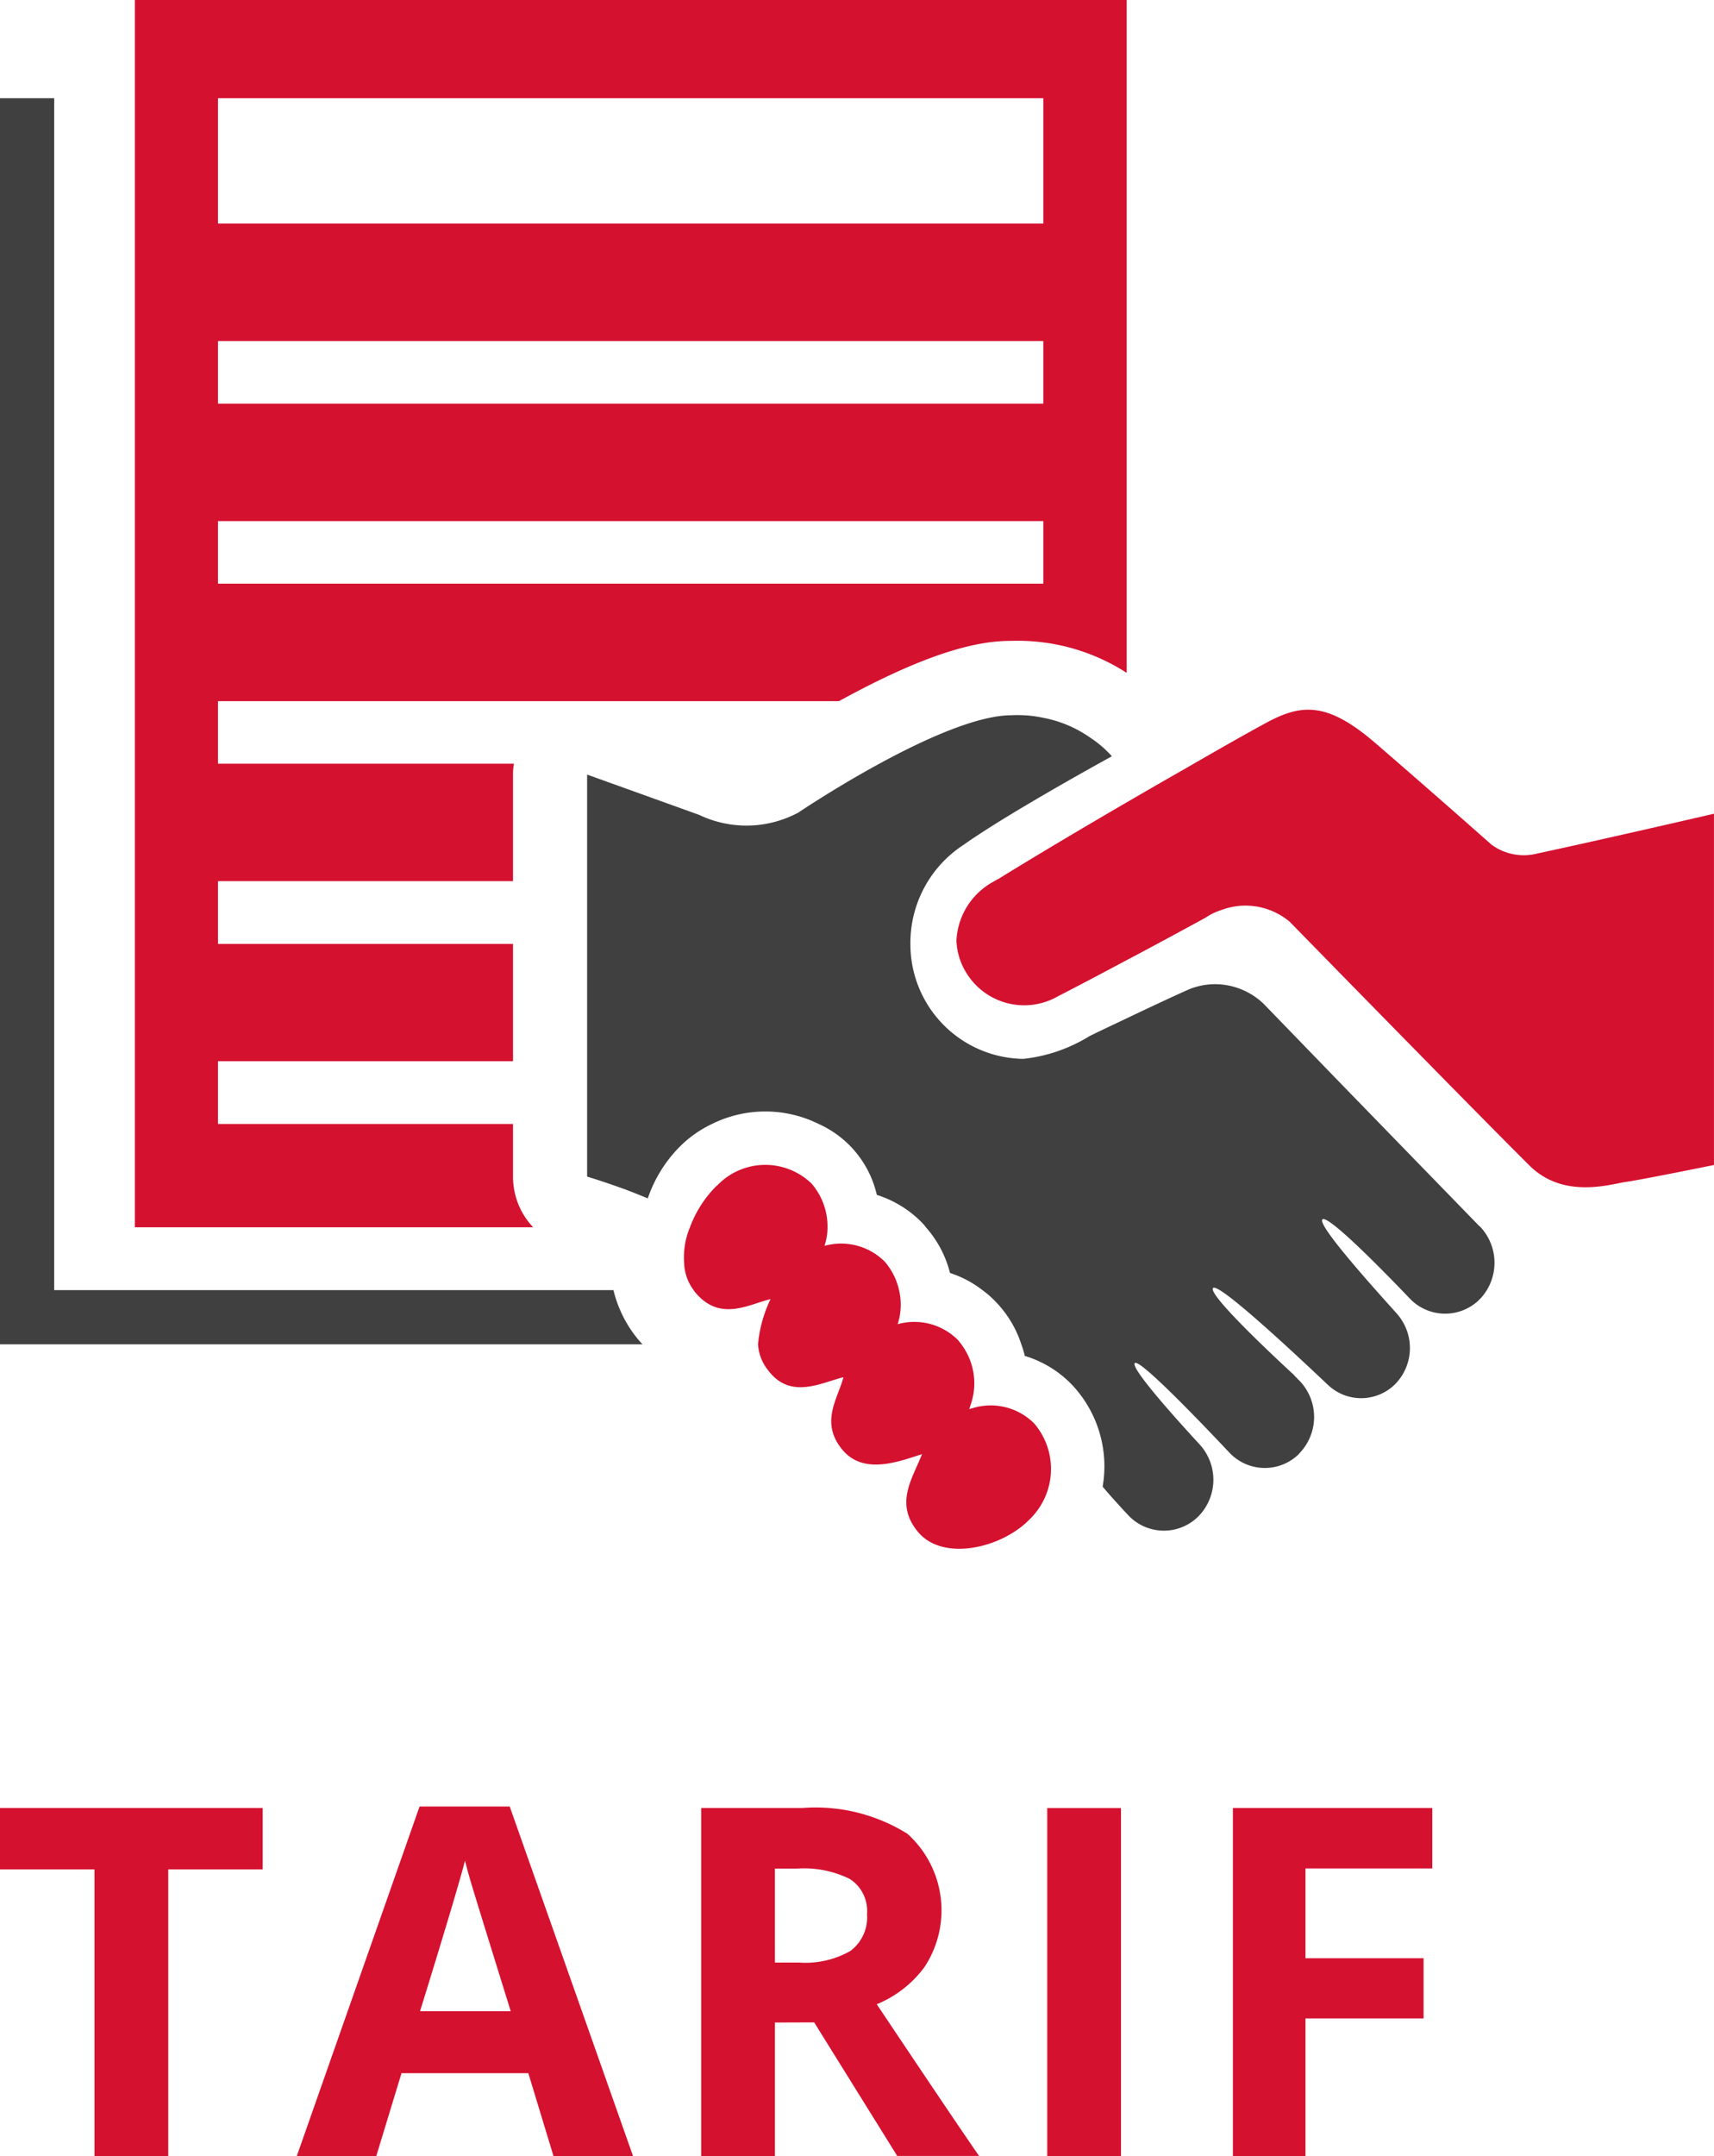
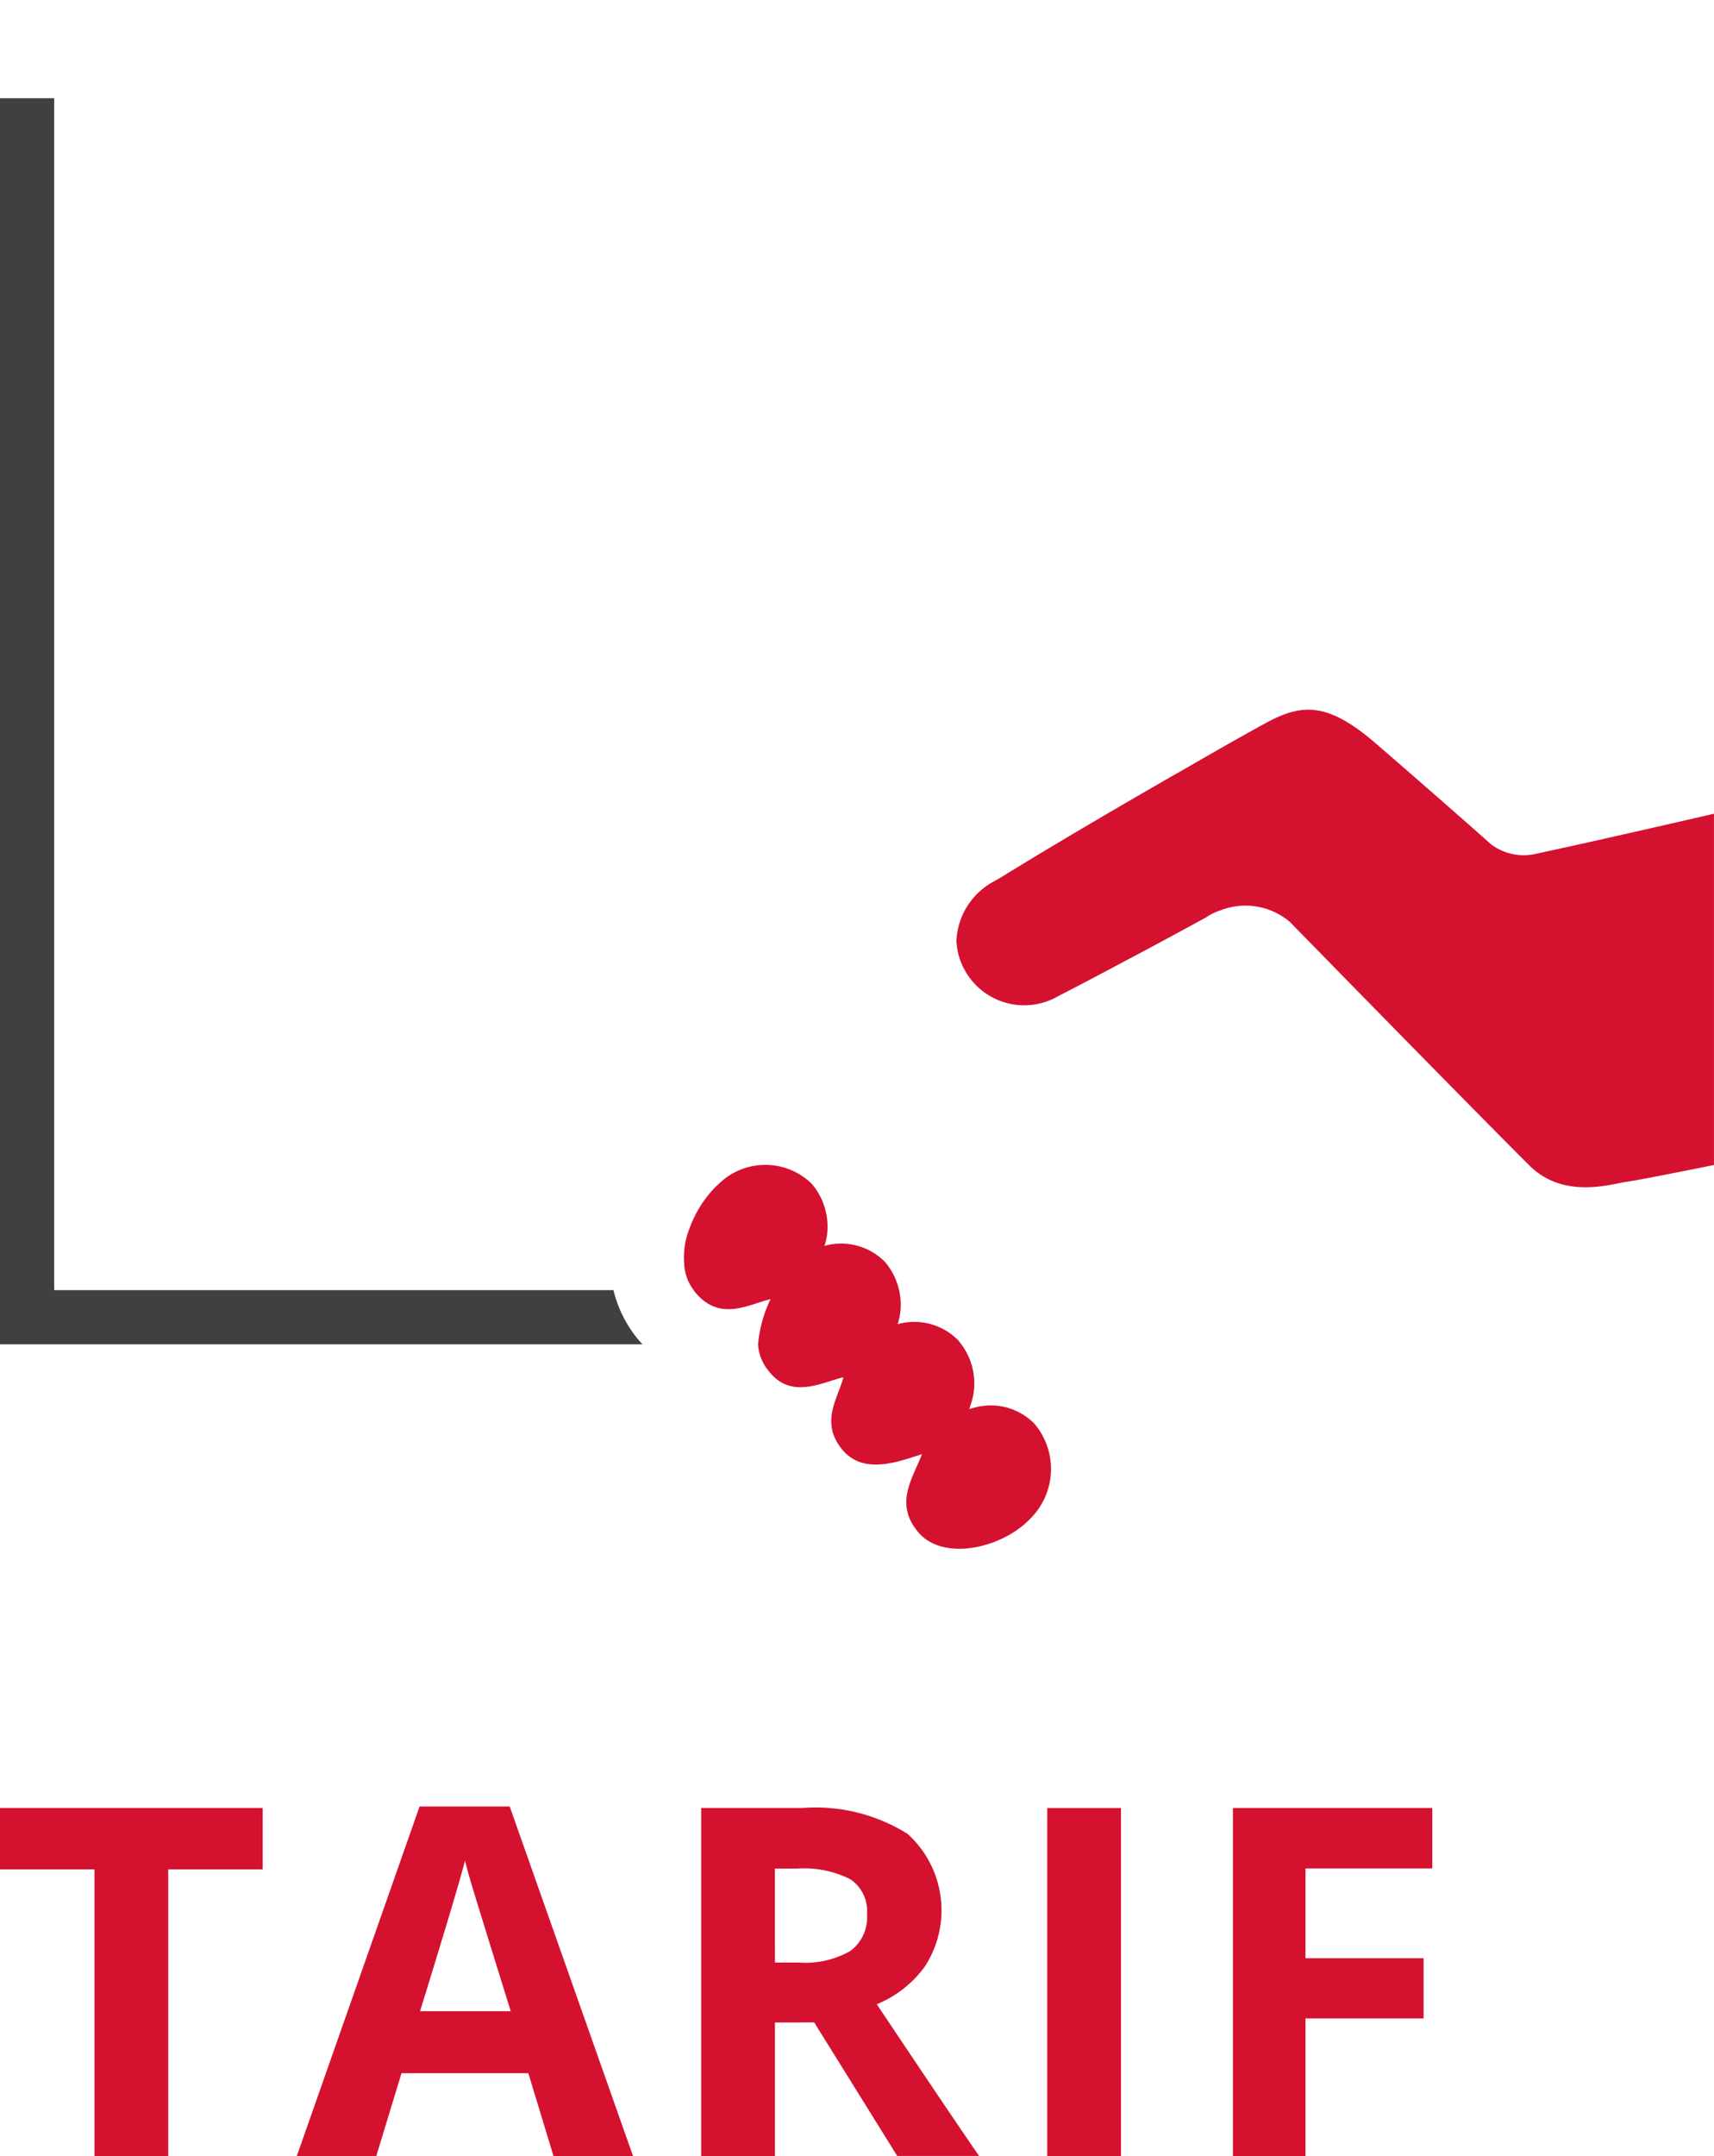
<svg xmlns="http://www.w3.org/2000/svg" id="Gruppe_1474" data-name="Gruppe 1474" width="74.014" height="93.051" viewBox="0 0 74.014 93.051">
  <g id="Gruppe_1475" data-name="Gruppe 1475">
    <path id="Pfad_3663" data-name="Pfad 3663" d="M7.265,93.05H4.079V80.68H0V78.029H11.344V80.68H7.265Zm16.635,0-1.086-3.575H17.338L16.249,93.05H12.817l5.3-15.083h3.894L27.335,93.05ZM22.054,86.8q-1.511-4.86-1.7-5.5t-.273-1q-.339,1.315-1.942,6.5ZM33.463,84.7H34.49a3.928,3.928,0,0,0,2.23-.5,1.8,1.8,0,0,0,.719-1.582,1.644,1.644,0,0,0-.735-1.521,4.456,4.456,0,0,0-2.276-.452h-.966Zm0,2.589V93.05H30.278V78.029h4.377a7.489,7.489,0,0,1,4.531,1.115,4.445,4.445,0,0,1,.74,5.743A4.826,4.826,0,0,1,37.86,86.5q3.392,5.069,4.418,6.547H38.744l-3.586-5.764Zm11.758-9.257h3.185V93.05H45.221ZM56.373,93.05H53.239V78.029h8.61v2.61H56.373v3.874h5.1v2.6h-5.1Z" transform="translate(0 0.001)" fill="#d51130" />
    <path id="Pfad_3664" data-name="Pfad 3664" d="M27.6,57.86c.05.05.09.11.15.16H0V4.24h2.34V55.68h24.15a5.263,5.263,0,0,0,1.11,2.18" transform="translate(0 0)" fill="#404040" />
-     <path id="Pfad_3665" data-name="Pfad 3665" d="M5.823,0V52.969h17.2a3.176,3.176,0,0,1-.87-2.189V48.51H9.413V45.8h12.74V40.739H9.413V38.03h12.74v-4.6a2.418,2.418,0,0,1,.04-.47H9.413v-2.7h26.82c.06-.041.13-.07.2-.11,4.1-2.23,6.1-2.491,7.24-2.491a8.69,8.69,0,0,1,4.98,1.381V0Zm39.23,25.19H9.413v-2.7h35.64Zm0-7.77H9.413v-2.7h35.64Zm0-7.77H9.413V4.24h35.64Z" transform="translate(0)" fill="#d51130" />
    <path id="Pfad_3666" data-name="Pfad 3666" d="M74.013,35.12V50.28s-3.15.64-3.8.73-2.68.76-4.16-.7C63.783,48.06,55.7,39.79,55.7,39.79a2.959,2.959,0,0,0-2.97-.51,2.514,2.514,0,0,0-.66.32c-1.01.55-2.26,1.23-3.42,1.84-1.2.64-2.3,1.22-2.95,1.55a2.93,2.93,0,0,1-4-1.05,2.833,2.833,0,0,1-.39-1.2c0-.04-.01-.08-.01-.12a3.058,3.058,0,0,1,1.64-2.59,1.617,1.617,0,0,1,.18-.1c1.37-.85,3.45-2.09,5.53-3.3.86-.5,1.71-.99,2.52-1.45,1.4-.81,2.65-1.52,3.5-1.98,1.55-.84,2.67-.92,4.79.93,2.62,2.26,4.94,4.32,4.94,4.32a2.353,2.353,0,0,0,1.97.39c2.98-.64,7.64-1.72,7.64-1.72" transform="translate(0 0)" fill="#d51130" />
    <path id="Pfad_3667" data-name="Pfad 3667" d="M44.643,65.38a2.775,2.775,0,0,1-.24.25c-1.2,1.19-3.67,1.76-4.74.51s-.24-2.35.15-3.38c-1.01.32-2.55.93-3.47-.23s-.18-2.14.08-3.09c-.93.22-2.27.98-3.23-.27a1.98,1.98,0,0,1-.46-1.15,5.661,5.661,0,0,1,.54-1.95c-.94.22-2.17.99-3.24-.28a.763.763,0,0,1-.08-.11,2.047,2.047,0,0,1-.41-1.17,3.354,3.354,0,0,1,.25-1.54,4.946,4.946,0,0,1,1.14-1.78c.02-.01.03-.03.05-.04a2.873,2.873,0,0,1,4.06-.07,2.83,2.83,0,0,1,.69,1.89,2.481,2.481,0,0,1-.13.8,2.663,2.663,0,0,1,2.6.68,2.816,2.816,0,0,1,.62,1.23,2.725,2.725,0,0,1-.06,1.47,2.663,2.663,0,0,1,2.6.68c.05.06.1.12.15.19a2.81,2.81,0,0,1,.38,2.67.564.564,0,0,1-.04.12l-.01.01a.736.736,0,0,1,.14-.04,2.646,2.646,0,0,1,2.68.66,3.019,3.019,0,0,1-.02,3.94" transform="translate(0 0)" fill="#d51130" />
-     <path id="Pfad_3668" data-name="Pfad 3668" d="M63.913,56.06a.121.121,0,0,0-.05.05,2.11,2.11,0,0,1-2.97-.05c-.01-.01-3.52-3.72-3.79-3.43s3.26,4.09,3.27,4.13a2.228,2.228,0,0,1-.1,2.95,2.08,2.08,0,0,1-2.93.06c-.01,0-4.68-4.48-4.96-4.18s3.47,3.73,3.47,3.73c.06.07.23.24.27.28a2.253,2.253,0,0,1,0,3.11c-.02.02-.03.04-.05.06a2.1,2.1,0,0,1-2.97-.06c-.07-.07-3.86-4.13-4.1-3.88s2.74,3.44,2.77,3.48a2.253,2.253,0,0,1,0,3.11l-.06.06a2.11,2.11,0,0,1-2.97-.06c-.11-.12-.24-.25-.37-.4-.37-.4-.74-.83-.75-.85h-.01a5.126,5.126,0,0,0-1.29-4.37,4.7,4.7,0,0,0-2.07-1.28,4.128,4.128,0,0,0-.15-.5,4.713,4.713,0,0,0-1.09-1.82,4.145,4.145,0,0,0-.59-.52,4.589,4.589,0,0,0-1.4-.74,4.692,4.692,0,0,0-1.04-1.97,1.576,1.576,0,0,0-.12-.15,4.715,4.715,0,0,0-2-1.25,4.44,4.44,0,0,0-2.51-3.06,5.19,5.19,0,0,0-4.61,0,4.963,4.963,0,0,0-1.4.99,5.826,5.826,0,0,0-1.37,2.22c-.32-.13-.64-.26-.96-.38-.9-.33-1.66-.56-1.66-.56V33.43l4.84,1.74a4.746,4.746,0,0,0,4.28-.1s1.57-1.06,3.5-2.11,4.22-2.09,5.7-2.09a5.293,5.293,0,0,1,1.38.11,5.221,5.221,0,0,1,2.03.86,4.692,4.692,0,0,1,.93.8s-4.46,2.44-6.4,3.82a5.045,5.045,0,0,0-2.3,4.24v.04a4.947,4.947,0,0,0,4.87,4.96,6.823,6.823,0,0,0,2.86-.98c.49-.24,1.04-.5,1.61-.77.9-.43,1.84-.87,2.64-1.23a2.97,2.97,0,0,1,1.99-.13,3.052,3.052,0,0,1,1.28.73c4.7,4.85.59.62,9.32,9.6.01.01.02.01.03.02a2.266,2.266,0,0,1,0,3.12" transform="translate(0 0)" fill="#404040" />
  </g>
</svg>